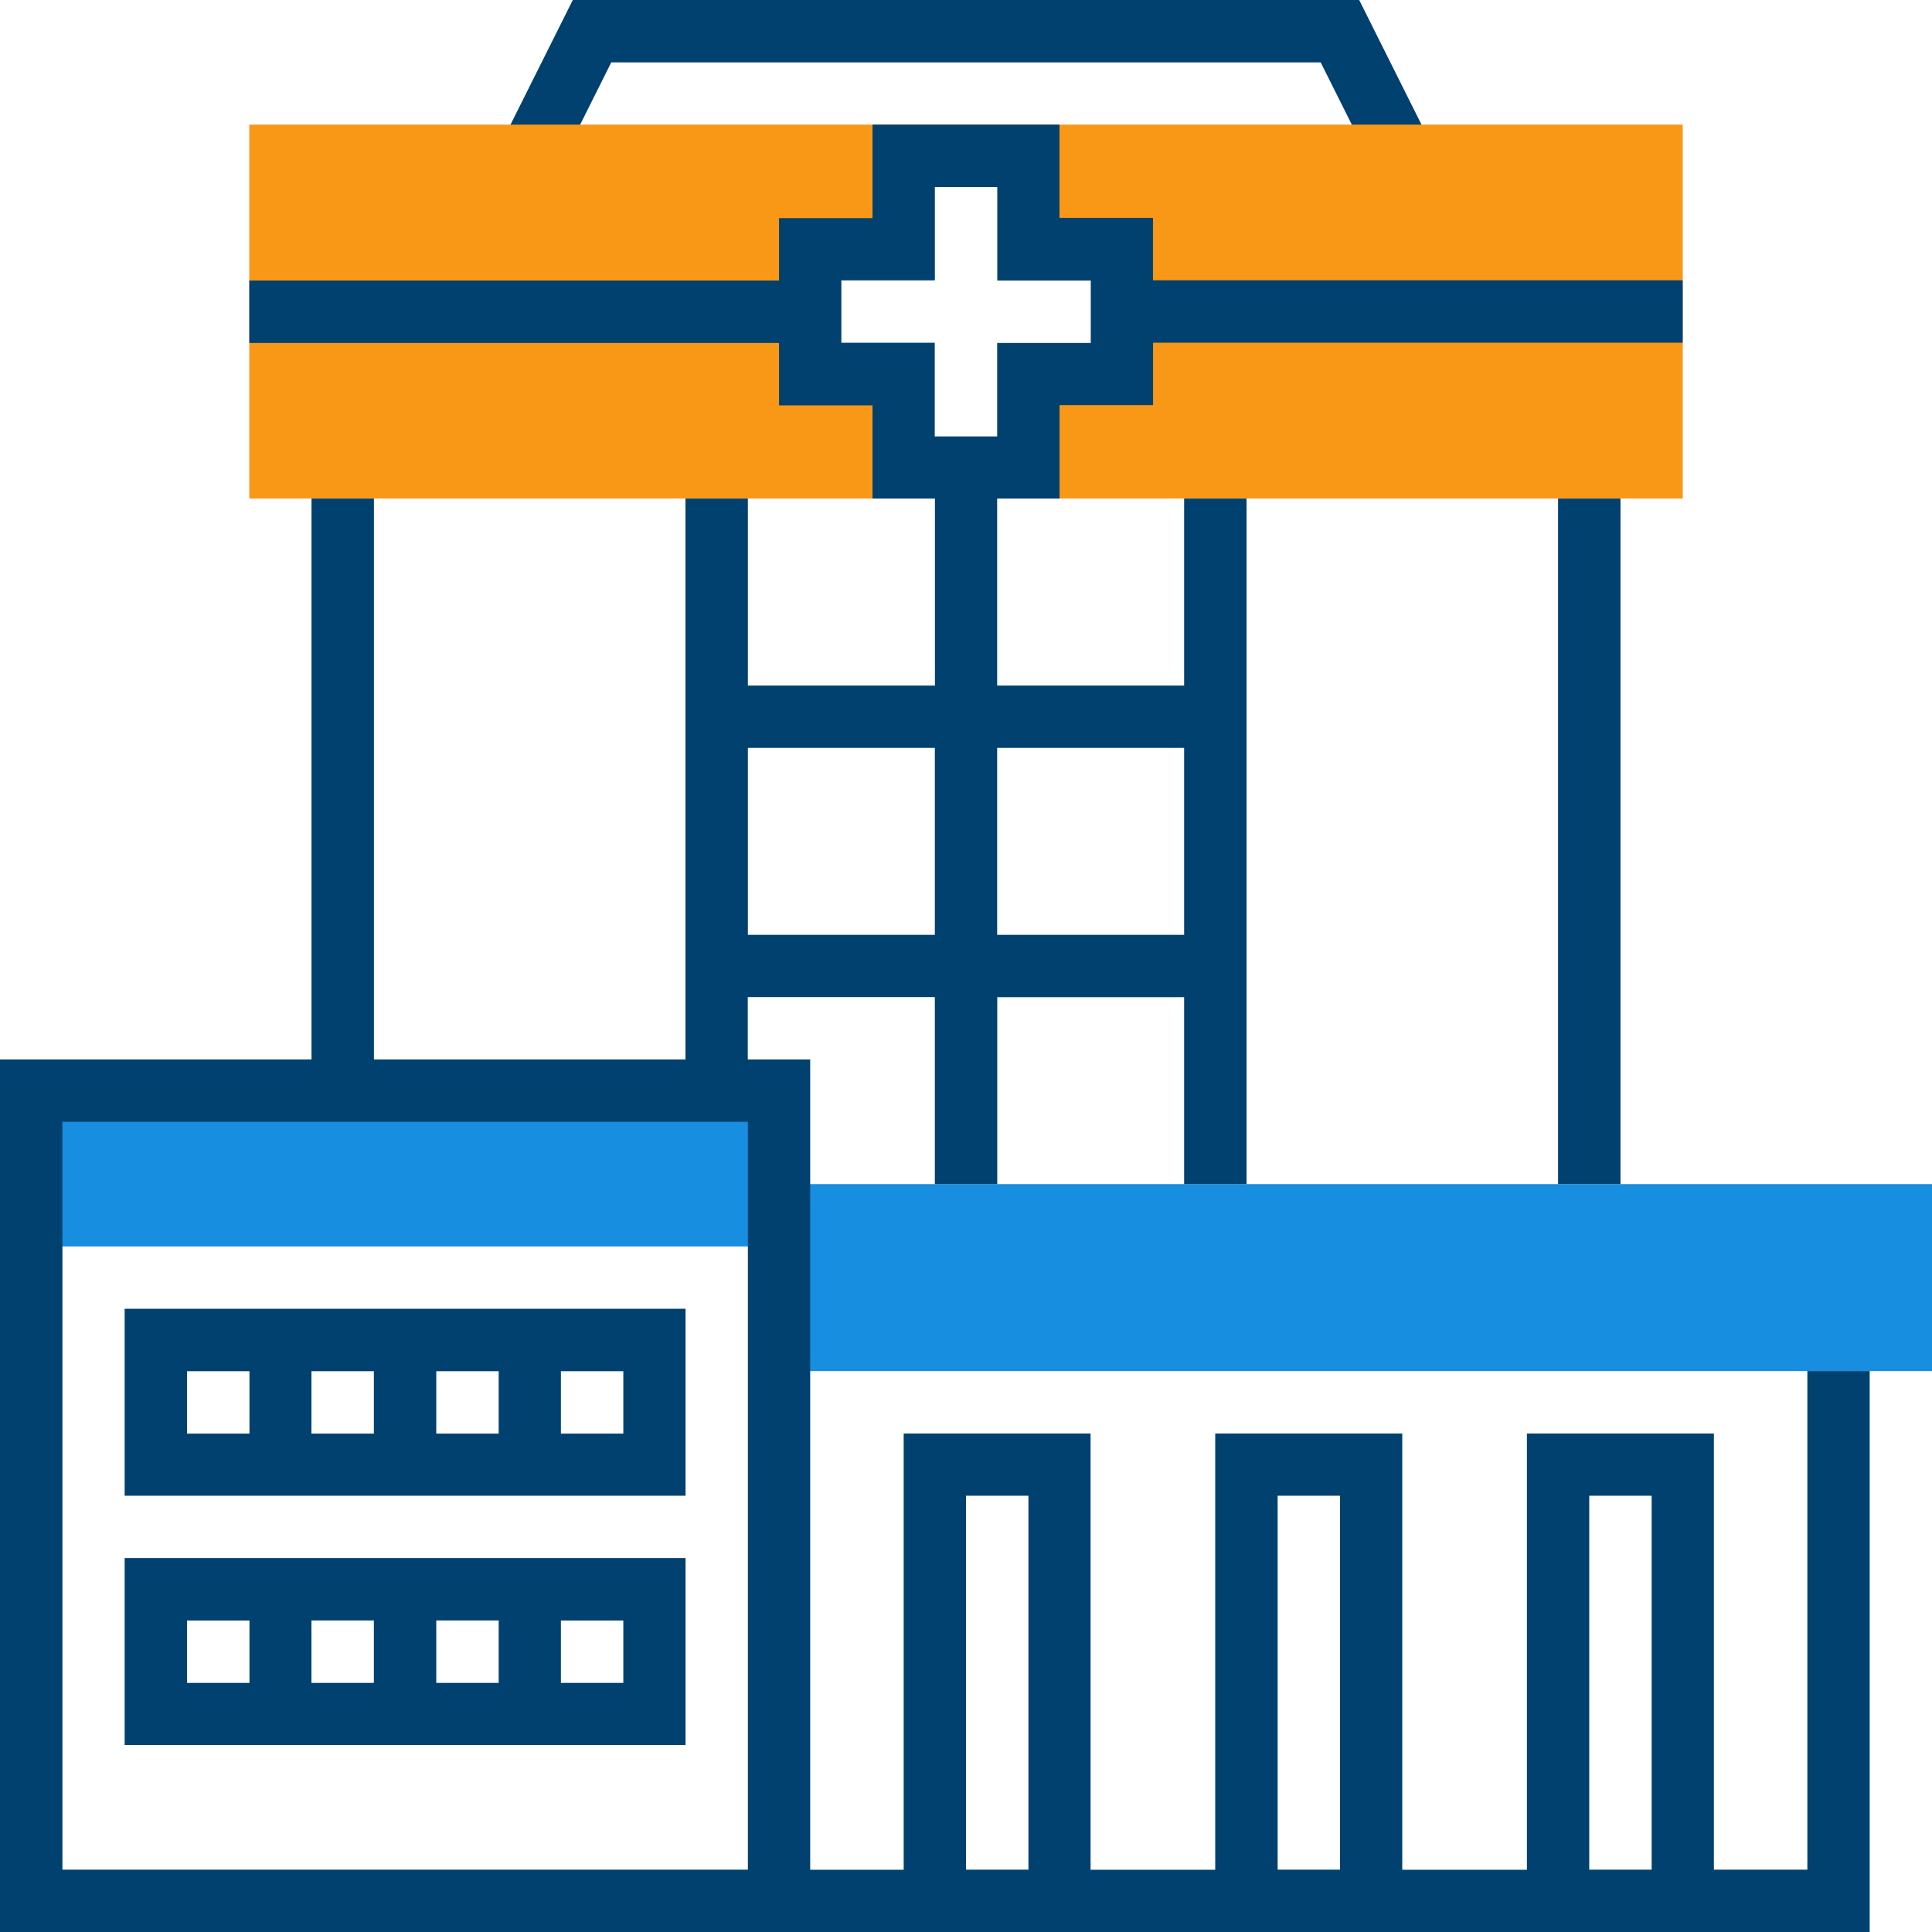
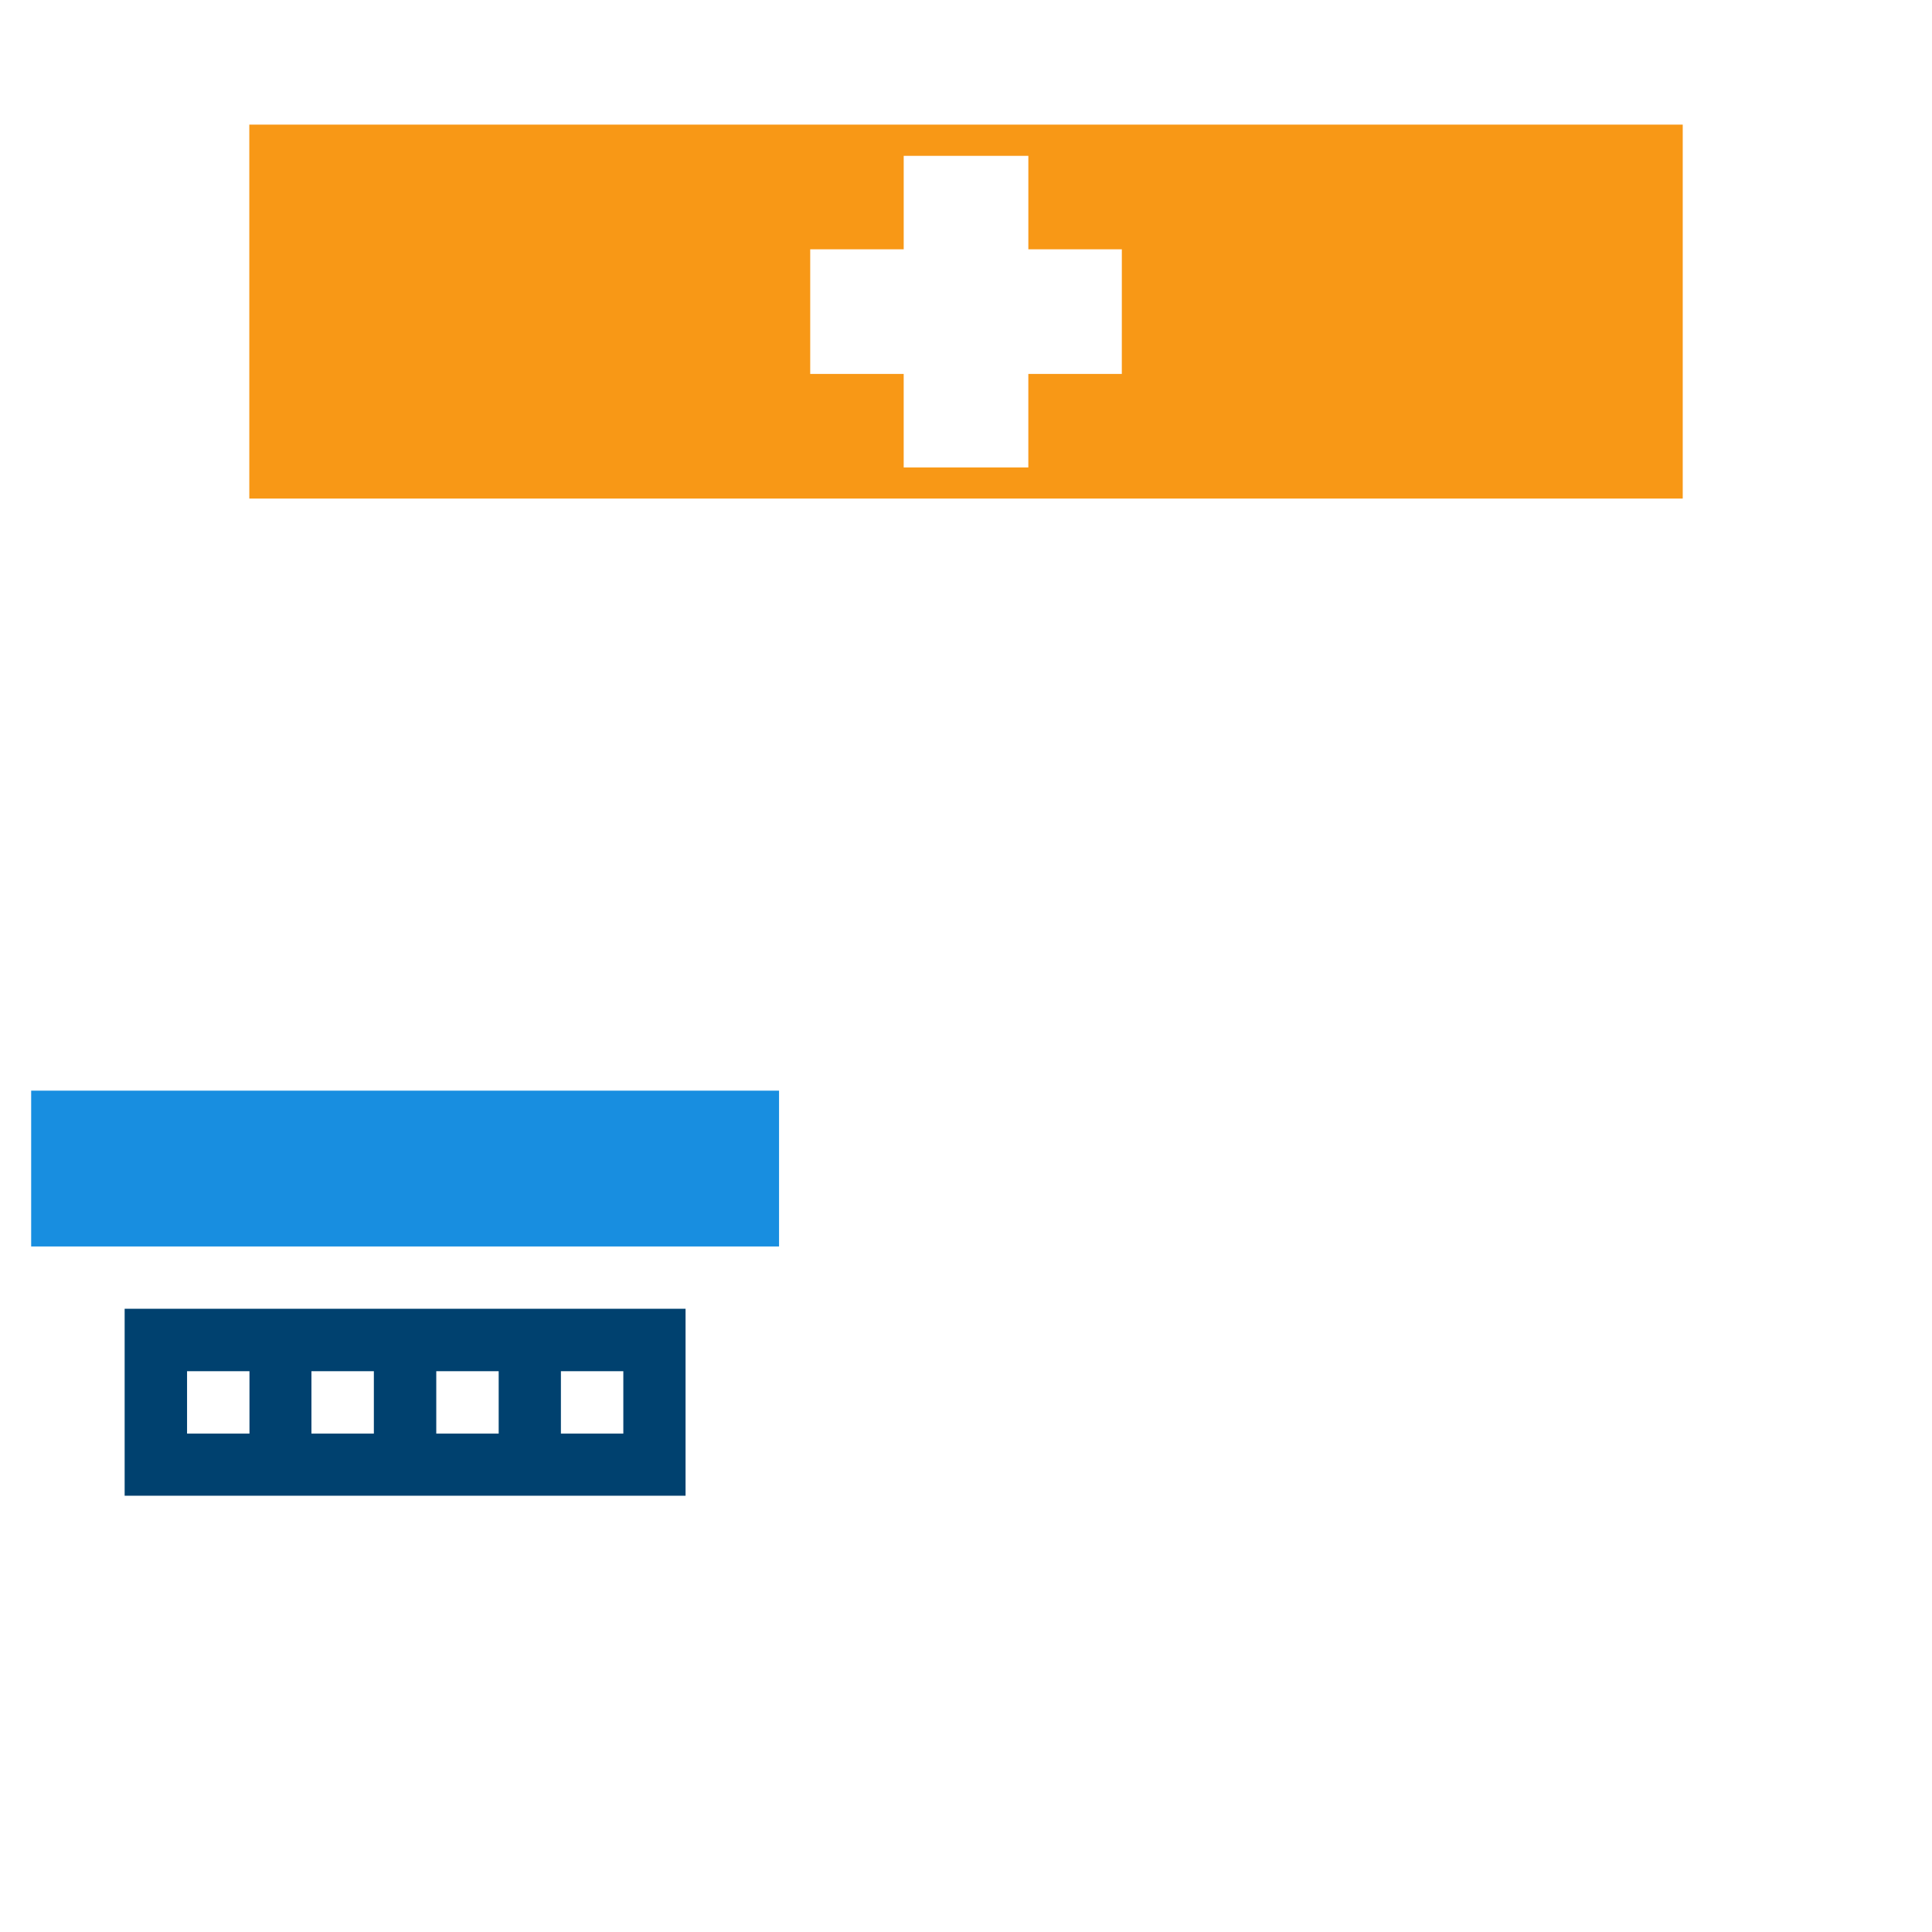
<svg xmlns="http://www.w3.org/2000/svg" id="Group_701" data-name="Group 701" width="105.247" height="105.247" viewBox="0 0 105.247 105.247">
-   <path id="Path_1992" data-name="Path 1992" d="M176.371,9.246,173.446,3.4H134.8l-2.925,5.851L128.84,7.729,132.705,0h42.839l3.865,7.729Z" transform="translate(-101.501)" fill="#00416f" />
  <g id="Group_700" data-name="Group 700" transform="translate(1.698 6.79)">
    <path id="Path_1993" data-name="Path 1993" d="M8,280H48.741v8.488H8Z" transform="translate(-8 -227.376)" fill="#188ee0" />
-     <path id="Path_1994" data-name="Path 1994" d="M200,304h62.809v10.185H200Z" transform="translate(-159.259 -246.284)" fill="#188ee0" />
    <path id="Path_1995" data-name="Path 1995" d="M64,32V52.37h78.087V32Zm47.531,13.58h-5.093v5.093h-6.79V45.58H94.556V38.79h5.093V33.7h6.79V38.79h5.093Z" transform="translate(-52.117 -32)" fill="#f89816" />
  </g>
  <g id="Group_702" data-name="Group 702">
-     <path id="Path_1996" data-name="Path 1996" d="M98.457,99.9v27.161H93.365V103.3H83.179v23.766h-6.79V103.3H66.2v23.766h-6.79V103.3H49.229v23.766H44.136V82.926h-3.4v-3.4H50.926V89.716h3.4V79.531H64.506V89.716h3.4V52.37h-3.4V62.556H54.321V52.37h3.4V47.278h5.093v-3.4H91.667v-3.4H62.809v-3.4H57.716V32H47.531v5.093H42.438v3.4H13.58v3.4H42.438v3.4h5.093V52.37h3.4V62.556H40.741V52.37h-3.4V82.926H20.37V52.37h-3.4V82.926H0v47.531H101.852V99.9ZM45.834,43.883v-3.4h5.093V35.4h3.4v5.093h5.093v3.4H54.321v5.093h-3.4V43.883ZM64.506,65.951V76.136H54.321V65.951Zm-13.58,0V76.136H40.741V65.951ZM40.741,127.062H3.4V86.321H40.741Zm45.834-20.37h3.4v20.37h-3.4Zm-16.975,0h3.4v20.37H69.6Zm-16.975,0h3.4v20.37h-3.4Z" transform="translate(0 -25.21)" fill="#00416f" />
-     <path id="Path_1997" data-name="Path 1997" d="M400,128h3.4v37.346H400Z" transform="translate(-315.123 -100.84)" fill="#00416f" />
    <path id="Path_1998" data-name="Path 1998" d="M62.556,336H32v10.185H62.556Zm-13.58,3.4h3.4v3.4h-3.4Zm-3.4,3.4h-3.4v-3.4h3.4ZM35.4,339.4h3.4v3.4H35.4Zm23.766,3.4h-3.4v-3.4h3.4Z" transform="translate(-25.21 -264.704)" fill="#00416f" />
-     <path id="Path_1999" data-name="Path 1999" d="M62.556,400H32v10.185H62.556Zm-13.58,3.4h3.4v3.4h-3.4Zm-3.4,3.4h-3.4v-3.4h3.4ZM35.4,403.4h3.4v3.4H35.4Zm23.766,3.4h-3.4v-3.4h3.4Z" transform="translate(-25.21 -315.123)" fill="#00416f" />
  </g>
</svg>